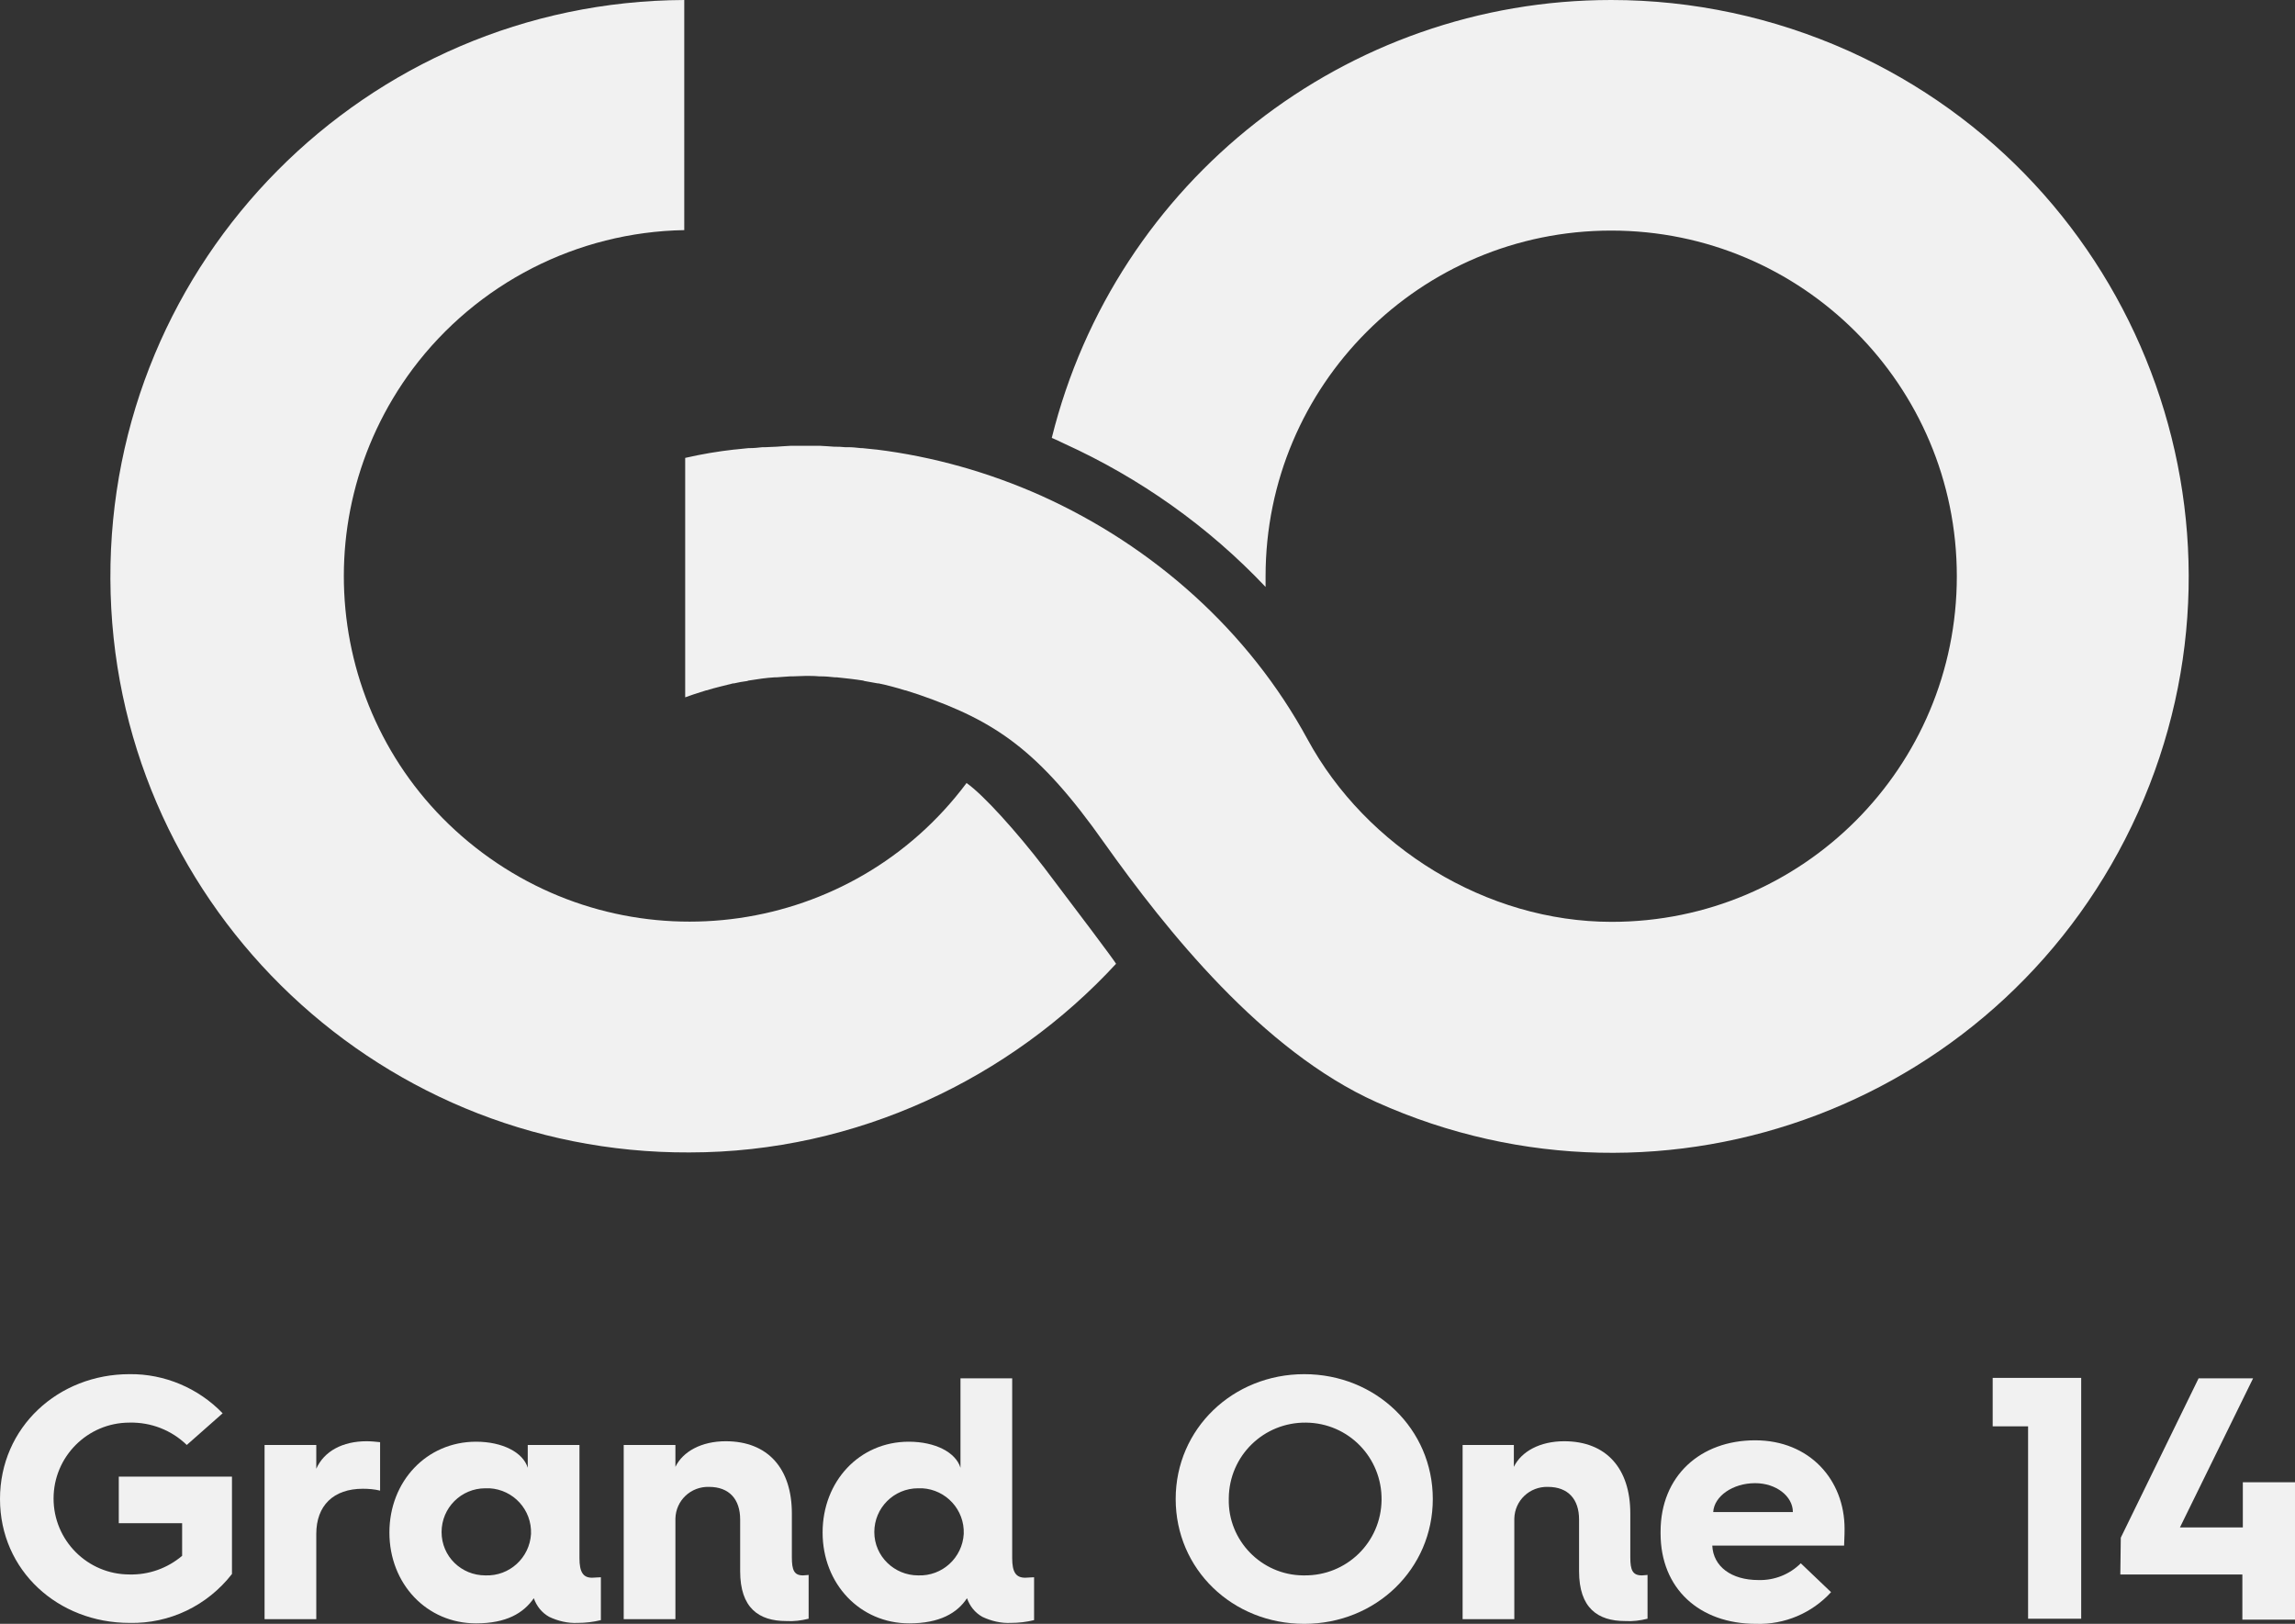
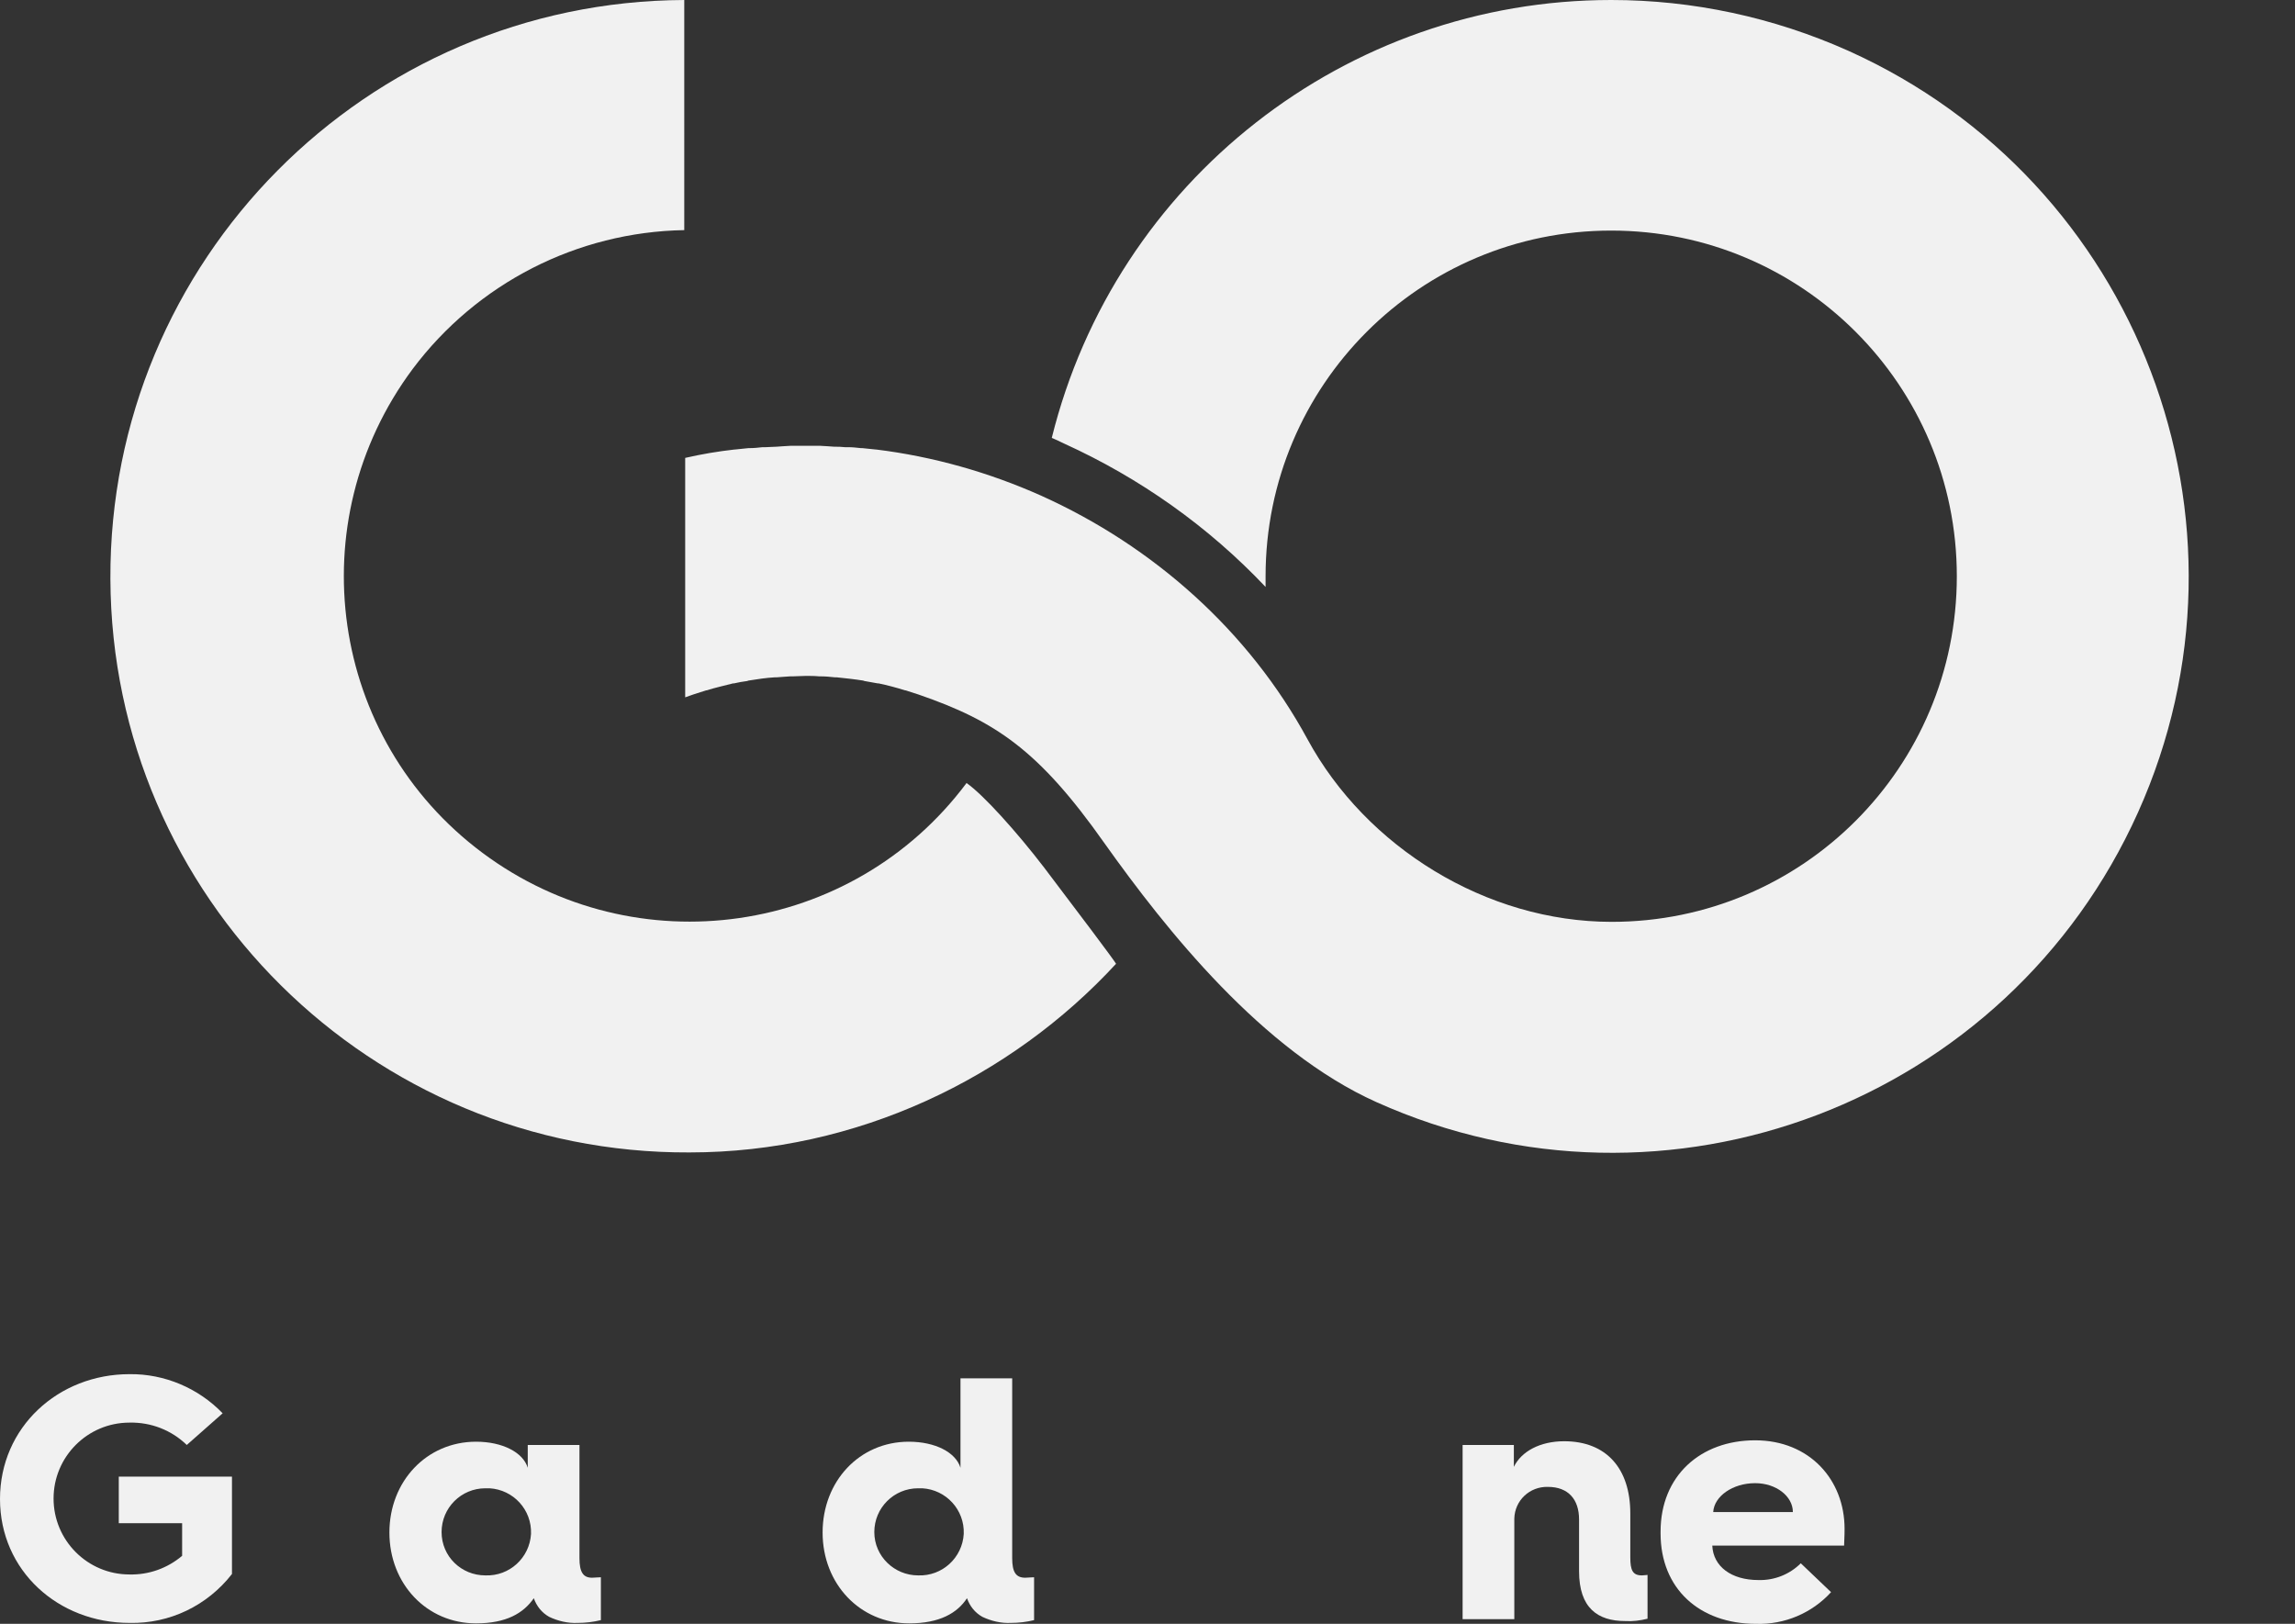
<svg xmlns="http://www.w3.org/2000/svg" version="1.1" id="Layer_1" x="0px" y="0px" viewBox="0 0 492.7 348.6" style="enable-background:new 0 0 492.7 348.6;" xml:space="preserve">
  <rect x="0" y="0" width="492.7" height="348.6" fill="#333333" stroke="none" />
  <style type="text/css">
	.st0{fill:#F1F1F1;}
</style>
  <title>Asset 1</title>
  <g>
    <g id="Layer_1-2">
      <path class="st0" d="M207.5,168.1c-24.5,32.8-71,39.5-103.9,15s-39.5-71-15-103.9c13.8-18.4,35.3-29.4,58.3-29.8V0    C78.6,0.3,23.4,55.9,23.7,124.3C24,192.6,79.7,247.7,148,247.4l0,0c36,0,69-16,91.6-40.5c-0.5-0.9-8.5-11.5-15.4-20.6    C218.3,178.6,211.1,170.6,207.5,168.1z" />
      <path class="st0" d="M345.9,0c-56.9,0-106.4,38.8-120.1,94c0.9,0.4,1.8,0.8,2.6,1.2c16.3,7.4,31,17.8,43.3,30.8c0-0.8,0-1.5,0-2.3    c0-41,33.2-74.2,74.2-74.2s74.2,33.2,74.2,74.2S387,197.9,346,197.9c0,0,0,0,0,0c-26.9,0-52.7-16-65.3-39.2s-33-41.4-57.2-52.3    c-11.2-5-23.2-8.4-35.4-9.9H188c-1-0.1-1.9-0.2-2.9-0.3h-0.3c-0.9-0.1-1.8-0.2-2.7-0.2h-0.7c-0.8-0.1-1.5-0.1-2.3-0.1l-1.4-0.1    l-1.7-0.1c-1,0-2.1,0-3.1,0s-2.1,0-3.1,0l-1.7,0.1l-1.4,0.1c-0.8,0-1.6,0.1-2.3,0.1h-0.7c-0.9,0.1-1.8,0.2-2.7,0.2h-0.3    c-1,0.1-1.9,0.2-2.9,0.3h-0.1c-3.6,0.4-7.1,1-10.6,1.8v51.4l1.7-0.6c0.9-0.3,1.9-0.6,2.8-0.9h0.1c1.9-0.6,3.8-1,5.7-1.5h0.2    c0.9-0.2,1.9-0.4,2.8-0.5l0.3-0.1c1.9-0.3,3.8-0.6,5.7-0.7h0.4c0.9-0.1,1.8-0.1,2.8-0.2h0.5c0.9,0,1.9-0.1,2.9-0.1s1.9,0,2.9,0.1    h0.5c0.9,0,1.8,0.1,2.8,0.2h0.4c1.9,0.2,3.8,0.4,5.7,0.7l0.3,0.1c0.9,0.2,1.9,0.3,2.8,0.5h0.2c1.9,0.4,3.8,0.9,5.7,1.5h0.1    c0.9,0.3,1.9,0.6,2.8,0.9c16.5,5.7,25.8,11.9,39.9,31.9c13.3,18.7,33.9,44.6,58.4,55.6c62.3,28,135.5,0.1,163.5-62.2    c28-62.3,0.1-135.5-62.2-163.5C380.7,3.7,363.4,0,345.9,0z" />
      <path class="st0" d="M27.8,295c7.5-0.1,14.8,3,20,8.4l-7.7,6.8c-3.3-3.2-7.7-4.9-12.3-4.8c-9,0-16.3,7.3-16.3,16.3    S18.8,338,27.8,338c4.1,0.1,8.1-1.3,11.3-4v-7H25.5v-10h24.3v20.9c-5.3,6.8-13.4,10.7-22,10.5C12.5,348.4,0,337.2,0,321.8    S12.5,295,27.8,295z" />
-       <path class="st0" d="M56.8,310.2h11.1v5.1c1.7-3.8,5.7-5.9,10.8-5.9c1,0,1.9,0.1,2.9,0.2V320c-1.2-0.3-2.5-0.4-3.7-0.4    c-6.3,0-10,3.6-10,9.7v18.3H56.8V310.2z" />
      <path class="st0" d="M102.2,309.5c5.7,0,10.1,2.3,11.1,5.6v-4.9h11.1v24.3c0,3,0.8,4.2,2.7,4.2c0.6,0,1.2-0.1,1.9-0.1v9.2    c-1.6,0.4-3.3,0.6-5,0.6c-2.1,0.1-4.2-0.4-6.1-1.3c-1.6-0.9-2.7-2.3-3.3-4c-2.2,3.2-5.9,5.4-12.4,5.4c-10.6,0-18.6-8.5-18.6-19.5    S91.6,309.5,102.2,309.5z M104.2,338.2c5.2,0.2,9.5-3.8,9.8-8.9c0.2-5.2-3.8-9.5-8.9-9.8c-0.3,0-0.6,0-0.9,0    c-5.2,0-9.4,4.2-9.4,9.4S99,338.2,104.2,338.2z" />
-       <path class="st0" d="M133.9,310.2h11.1v4.7c1.6-3.3,5.6-5.5,10.8-5.5c9.1,0,14.2,5.9,14.2,15.5v9.4c0,2.8,0.5,3.9,2.4,3.9    c0.4,0,1-0.1,1.2-0.1v9.4c-1.6,0.4-3.2,0.6-4.8,0.5c-5.9,0-9.9-2.8-9.9-10.7v-11.1c0-4.3-2.3-7-6.7-7c-3.9-0.1-7.1,2.9-7.2,6.8    c0,0.2,0,0.4,0,0.6v21h-11.1V310.2z" />
      <path class="st0" d="M195.1,309.5c5.7,0,10.1,2.3,11.1,5.6v-19.2h11.1v38.6c0,3,0.8,4.2,2.8,4.2c0.6,0,1.2-0.1,1.9-0.1v9.2    c-1.6,0.4-3.3,0.6-5,0.6c-2.1,0.1-4.2-0.4-6.1-1.3c-1.6-0.9-2.7-2.3-3.3-4c-2.1,3.2-5.9,5.4-12.4,5.4c-10.6,0-18.6-8.5-18.6-19.5    S184.5,309.5,195.1,309.5z M197.1,338.2c5.2,0.2,9.5-3.8,9.8-8.9c0.2-5.2-3.8-9.5-8.9-9.8c-0.3,0-0.6,0-0.9,0    c-5.2,0-9.4,4.2-9.4,9.4S192,338.2,197.1,338.2L197.1,338.2z" />
-       <path class="st0" d="M280,295c15.4,0,27.6,11.8,27.6,26.8s-12.2,26.8-27.6,26.8s-27.6-11.7-27.6-26.8S264.7,295,280,295z     M280,338.2c9.1,0.1,16.5-7.1,16.6-16.2c0.1-9.1-7.1-16.5-16.2-16.6c-9.1-0.1-16.5,7.1-16.6,16.2c0,0.1,0,0.1,0,0.2    c-0.2,8.9,7,16.3,15.9,16.4C279.8,338.2,279.9,338.2,280,338.2L280,338.2z" />
      <path class="st0" d="M313.9,310.2H325v4.7c1.6-3.3,5.6-5.5,10.8-5.5c9.1,0,14.2,5.9,14.2,15.5v9.4c0,2.8,0.5,3.9,2.5,3.9    c0.4,0,1-0.1,1.2-0.1v9.4c-1.6,0.4-3.2,0.6-4.8,0.5c-5.9,0-9.9-2.8-9.9-10.7v-11.1c0-4.3-2.3-7-6.7-7c-3.9-0.1-7.1,2.9-7.2,6.8    c0,0.2,0,0.4,0,0.6v21h-11.1V310.2z" />
      <path class="st0" d="M356.5,328.8c0-12,8.6-19.6,20.3-19.6s19.2,8.5,19.2,19c0,0,0,1.9-0.1,3.6h-28.3c0.2,4.5,4.1,7.4,9.9,7.4    c3.4,0.1,6.7-1.2,9.1-3.6l6.5,6.2c-4.1,4.5-10,7-16.1,6.8c-12.2,0-20.5-7.6-20.5-19.4L356.5,328.8z M384.9,324.6    c0-3.4-3.6-6.2-8.1-6.2c-4.8,0-8.8,2.8-9,6.2H384.9z" />
-       <path class="st0" d="M435.4,306.2h-7.6v-10.4h19v51.7h-11.4V306.2z" />
-       <path class="st0" d="M455.3,330.1l16.7-34.2h11.7l-15.7,32h13.5v-9.7h11.2v29.5h-11.3V338h-26.2L455.3,330.1z" />
    </g>
  </g>
</svg>